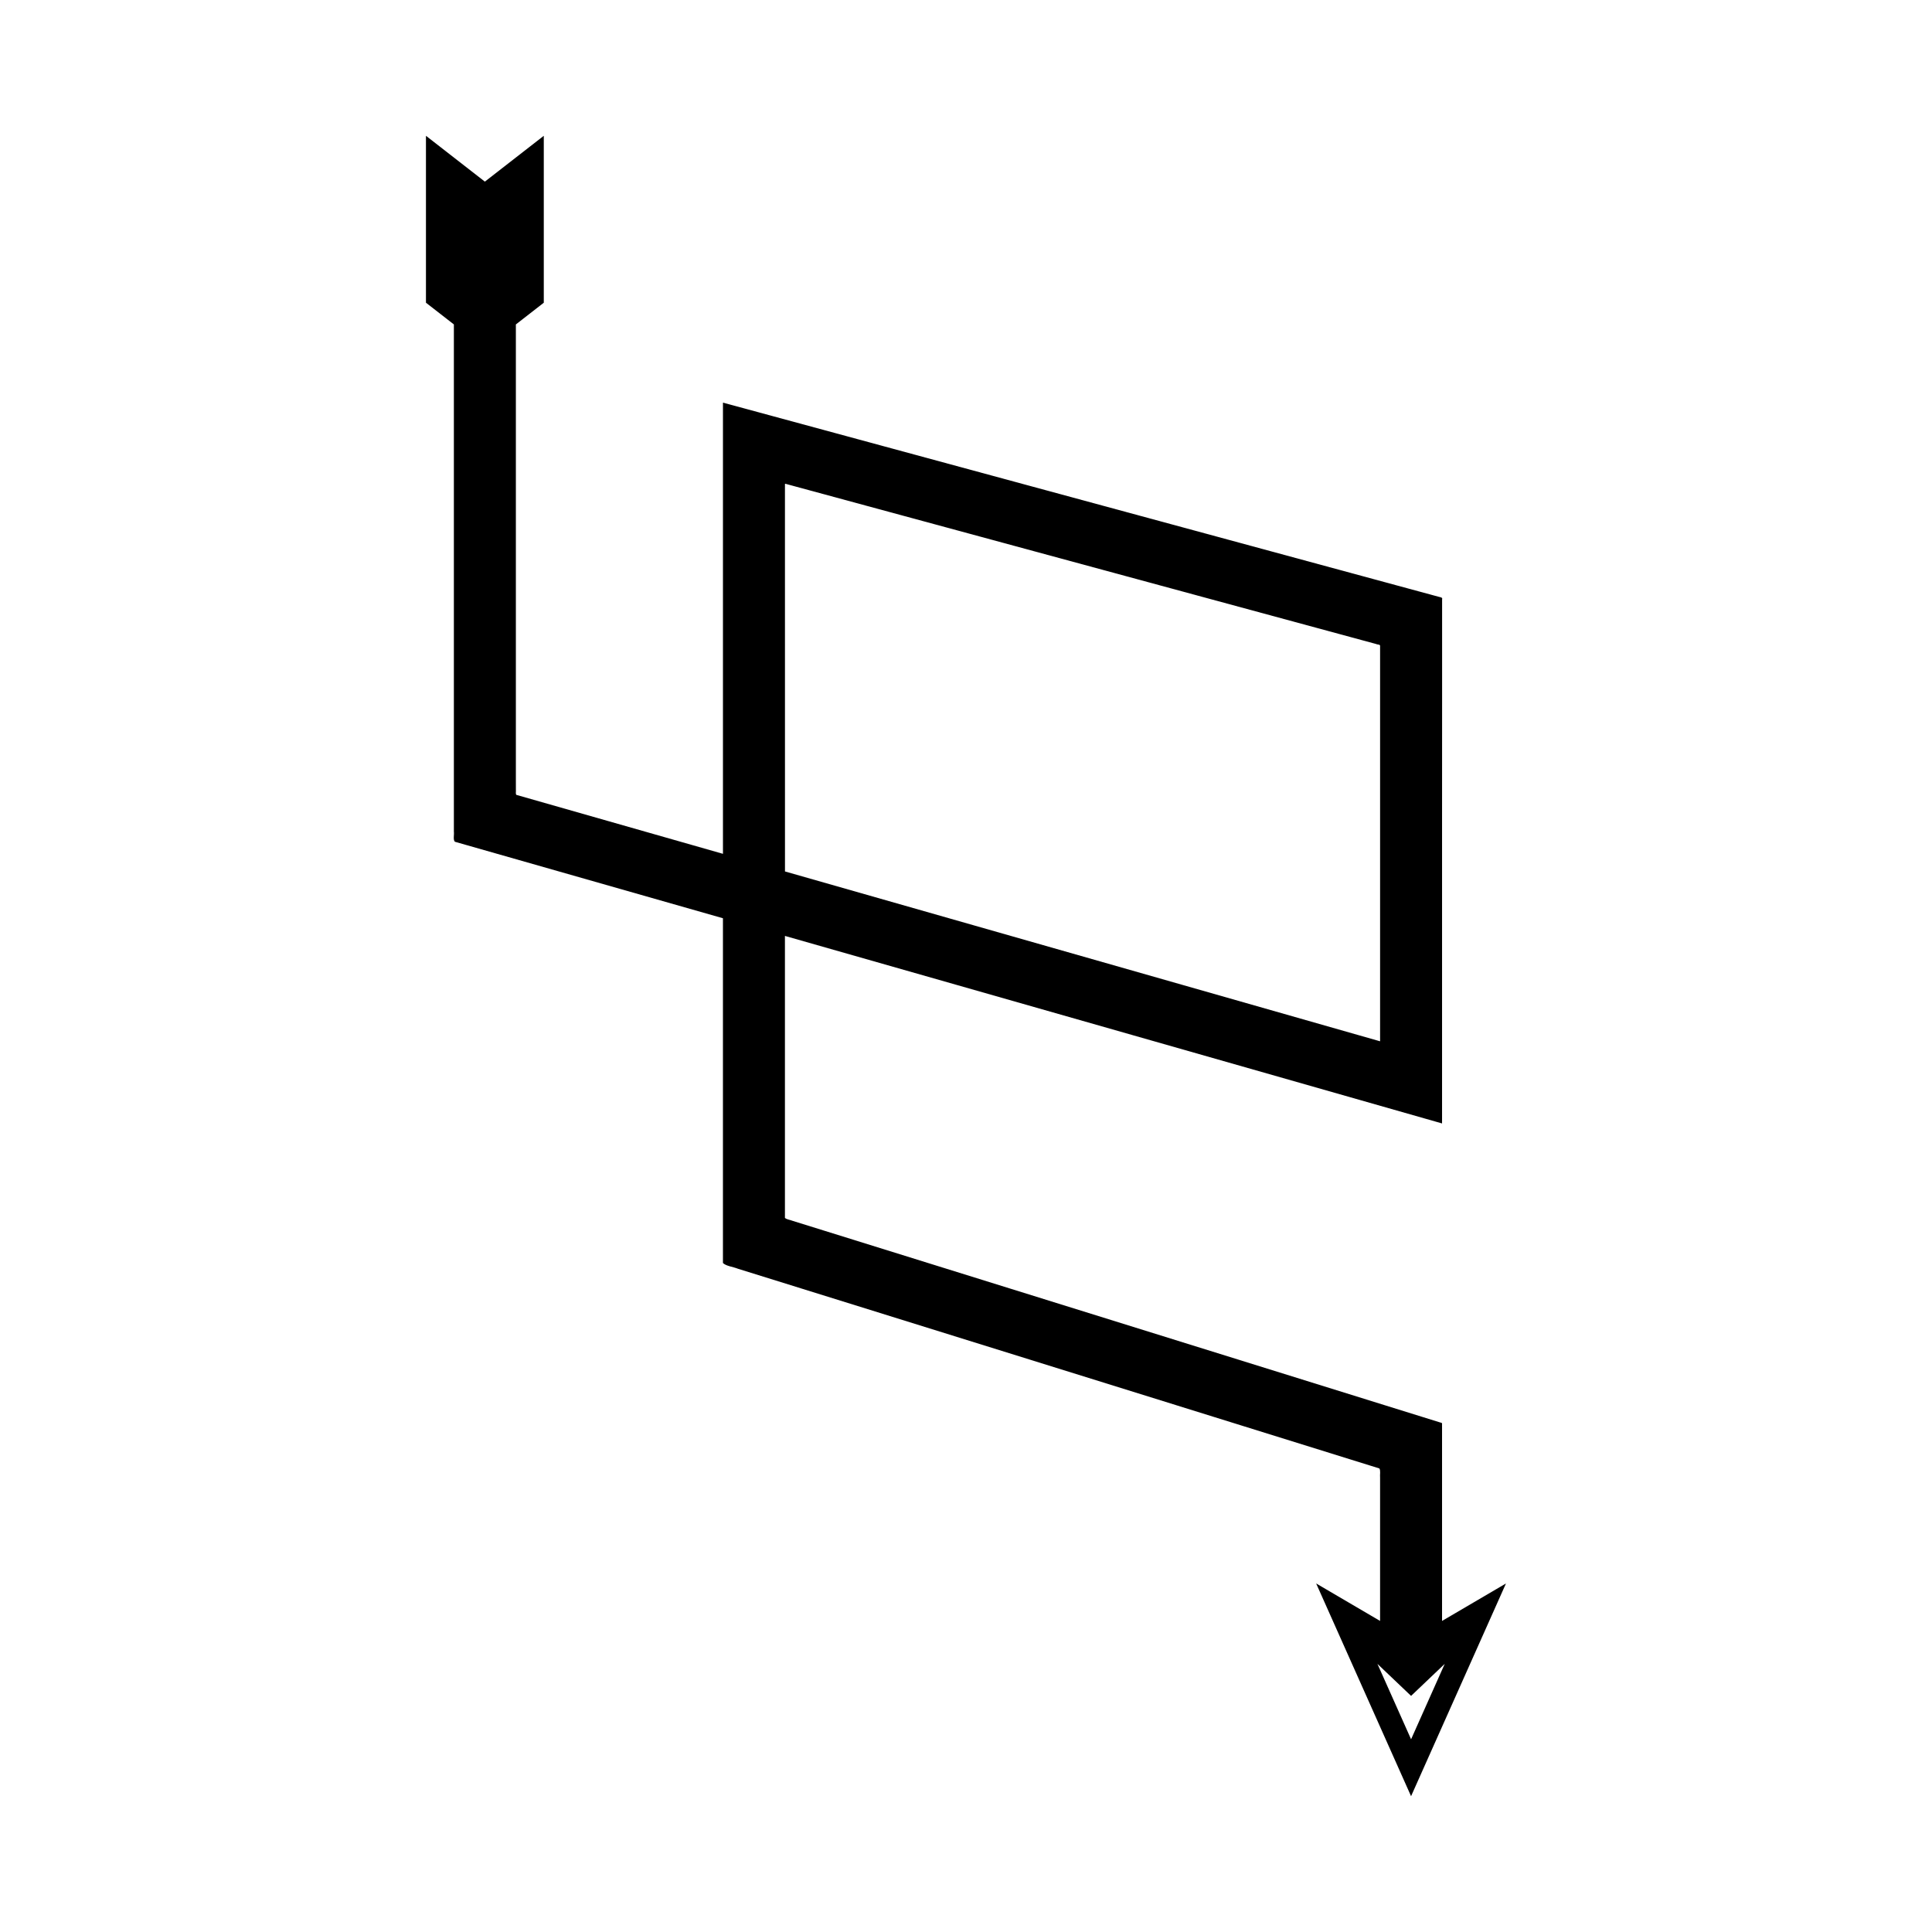
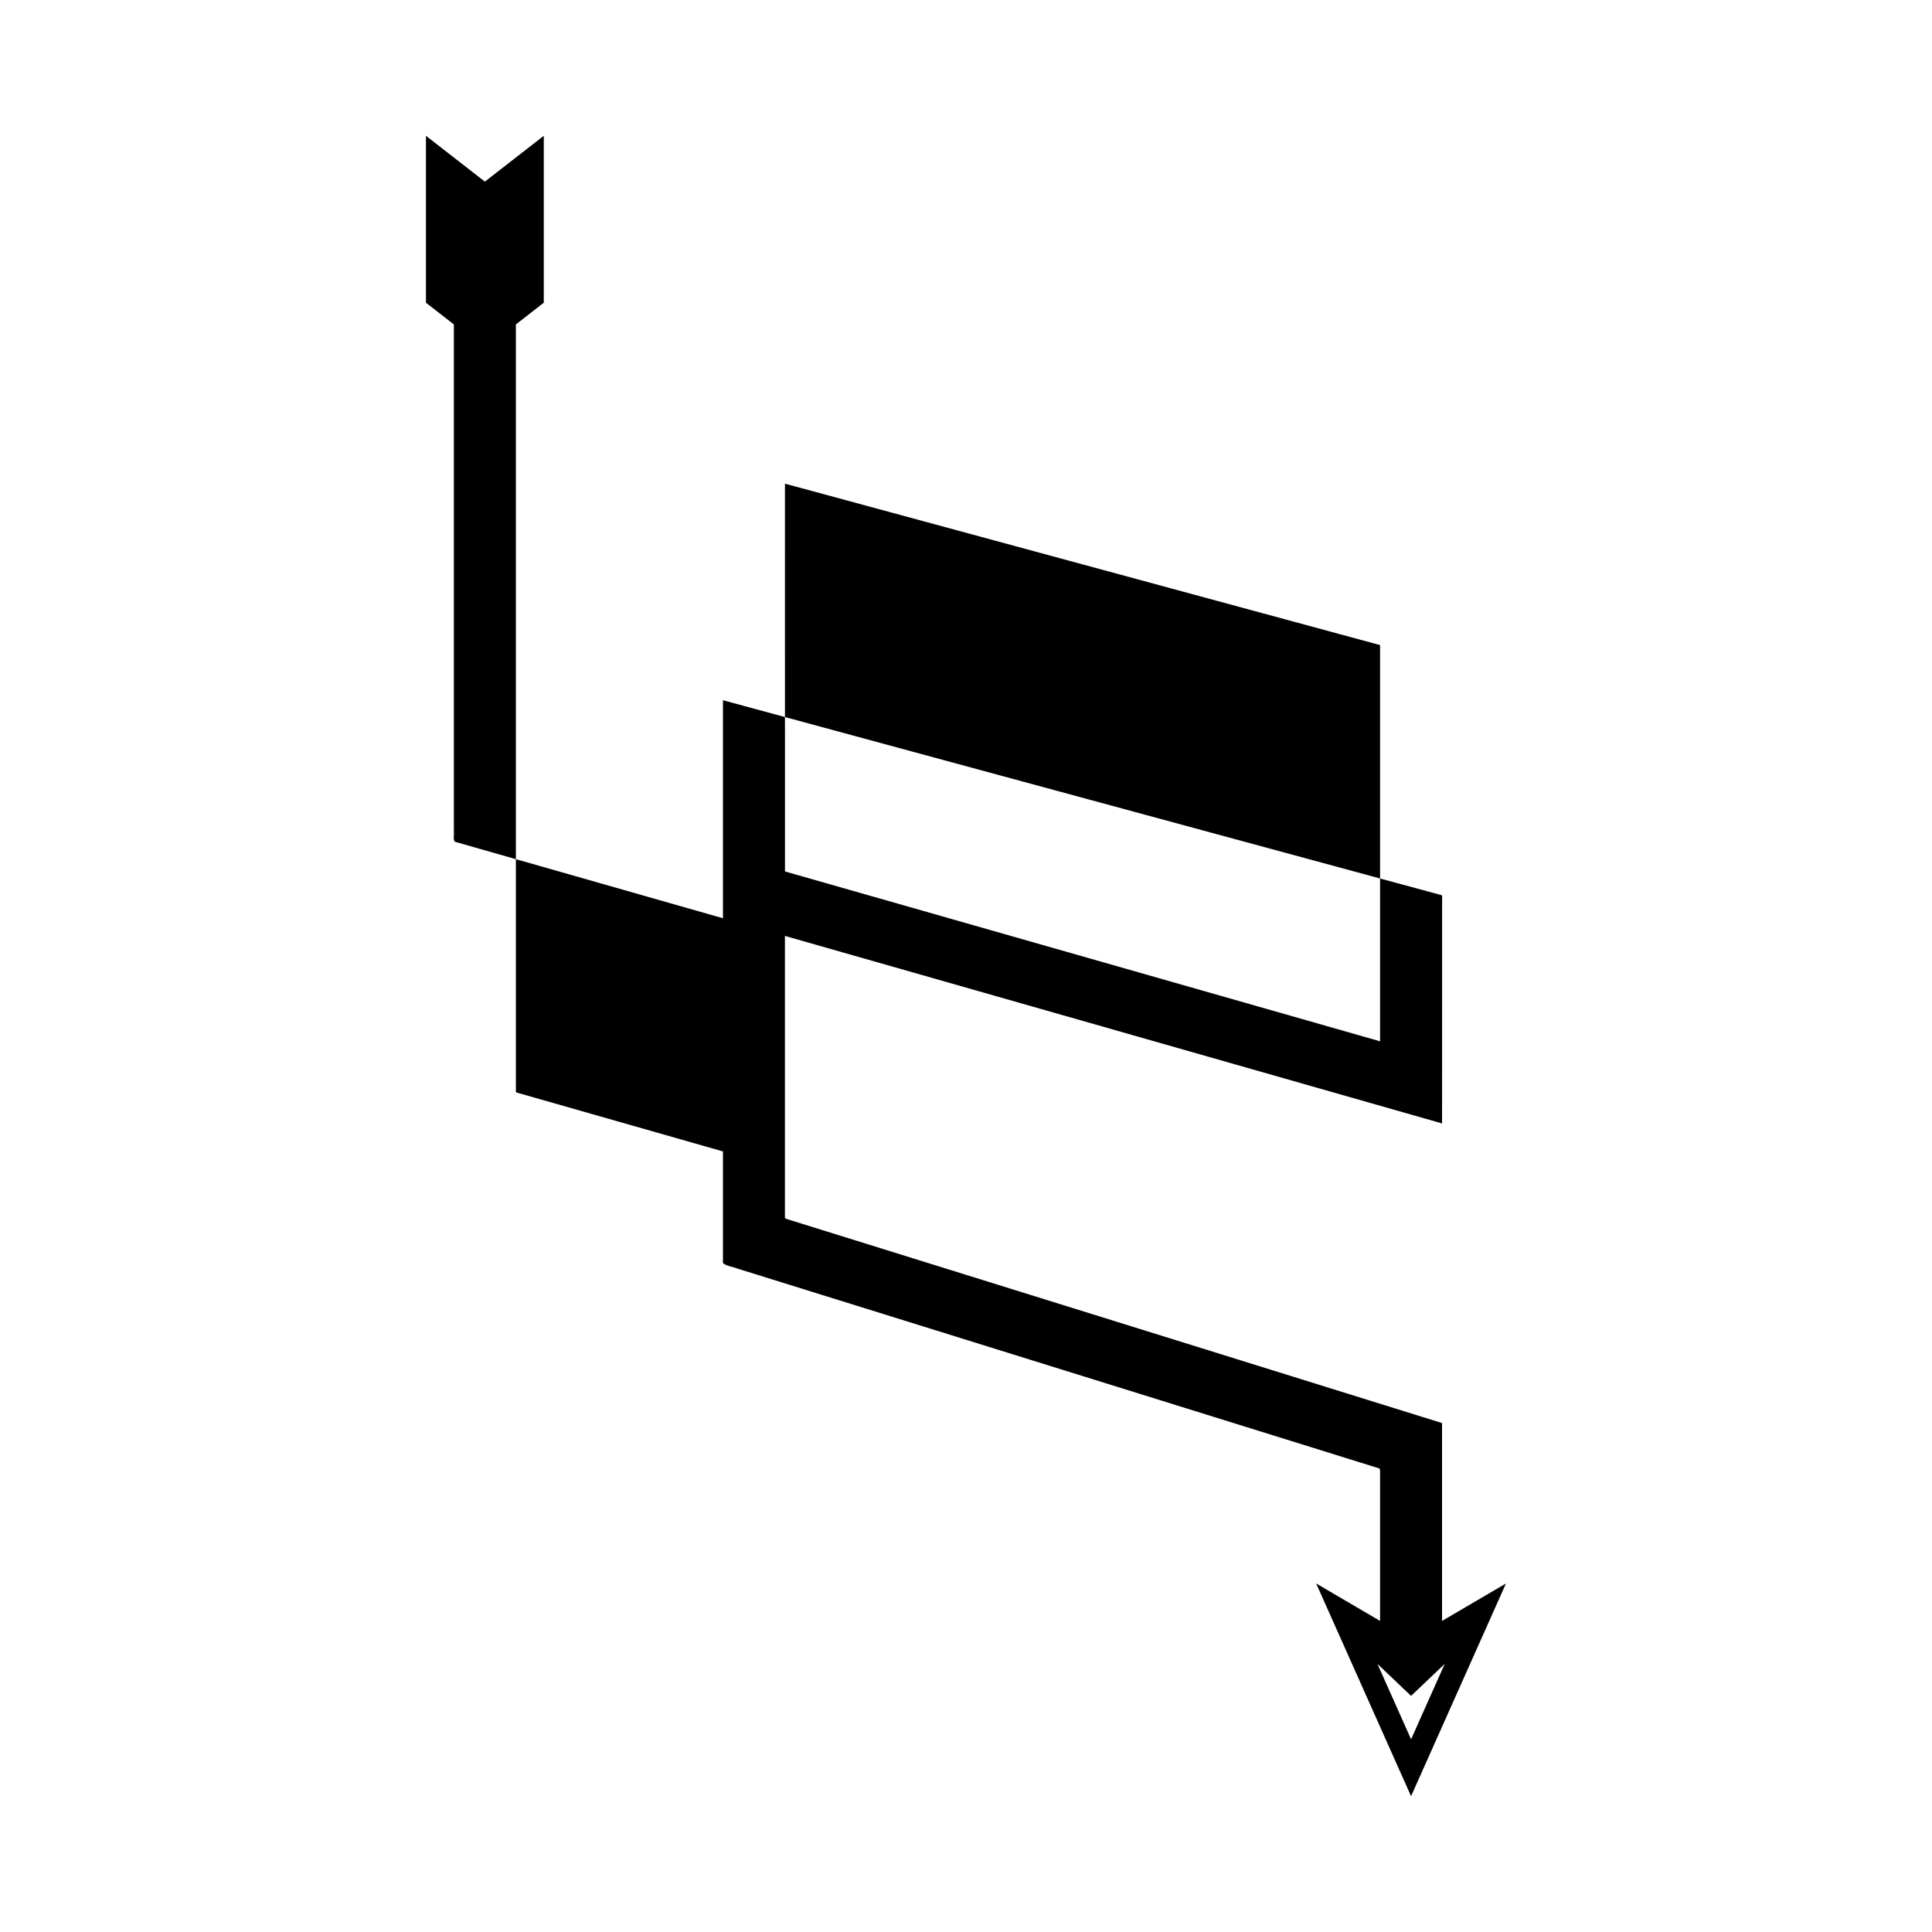
<svg xmlns="http://www.w3.org/2000/svg" fill="#000000" width="800px" height="800px" version="1.1" viewBox="144 144 512 512">
-   <path d="m280.71 350.34v-120.36l7.398-5.754v-44.238l-15.613 12.145-15.613-12.145v44.234l7.398 5.754v134.41c0.117 0.875-0.266 2.125 0.266 2.688l2.777 0.793 68.262 19.48v91.363c0.875 0.844 2.691 0.996 3.992 1.527l17.055 5.309 145.49 45.297 4.949 1.539 2.473 0.77c0.379 0.582 0.105 1.648 0.191 2.453v37.961l-16.941-9.93 25.152 56.379 25.152-56.379-16.941 9.93v-51.559c-0.074-0.371 0.219-1.012-0.375-1l-4.875-1.516-9.75-3.035-148.46-46.227-8.656-2.695c-0.66-0.27-1.582-0.348-2.027-0.777v-74.727l45.516 12.988 127.33 36.336 1.297 0.371 0.004-1.344v-78.867l0.012-31.094v-27.551c0.176-0.562-0.387-0.566-0.789-0.684l-1.246-0.336-9.957-2.699-136.14-36.93-29.301-7.949-7.352-1.996-3.676-0.996-1.84-0.5c-0.449-0.27-0.223 0.344-0.281 0.586v118.91l-54.742-15.621c-0.27-0.285-0.074-0.922-0.133-1.367zm237.24 243.09 8.918-8.488-8.918 19.988-8.918-19.988zm-165.79-321.22 2.801 0.762 3.734 1.012 15.043 4.082 44.344 12.027 90.625 24.582c0.32 0.191 1.074 0.051 1.031 0.52v104.76l-0.656-0.188-5.262-1.5-101.77-29.047-50.023-14.277-0.008-94.219v-7.734c0.066-0.242-0.141-0.832 0.145-0.781z" />
+   <path d="m280.71 350.34v-120.36l7.398-5.754v-44.238l-15.613 12.145-15.613-12.145v44.234l7.398 5.754v134.41c0.117 0.875-0.266 2.125 0.266 2.688l2.777 0.793 68.262 19.48v91.363c0.875 0.844 2.691 0.996 3.992 1.527l17.055 5.309 145.49 45.297 4.949 1.539 2.473 0.77c0.379 0.582 0.105 1.648 0.191 2.453v37.961l-16.941-9.93 25.152 56.379 25.152-56.379-16.941 9.93v-51.559c-0.074-0.371 0.219-1.012-0.375-1l-4.875-1.516-9.75-3.035-148.46-46.227-8.656-2.695c-0.66-0.27-1.582-0.348-2.027-0.777v-74.727l45.516 12.988 127.33 36.336 1.297 0.371 0.004-1.344l0.012-31.094v-27.551c0.176-0.562-0.387-0.566-0.789-0.684l-1.246-0.336-9.957-2.699-136.14-36.93-29.301-7.949-7.352-1.996-3.676-0.996-1.84-0.5c-0.449-0.27-0.223 0.344-0.281 0.586v118.91l-54.742-15.621c-0.27-0.285-0.074-0.922-0.133-1.367zm237.24 243.09 8.918-8.488-8.918 19.988-8.918-19.988zm-165.79-321.22 2.801 0.762 3.734 1.012 15.043 4.082 44.344 12.027 90.625 24.582c0.32 0.191 1.074 0.051 1.031 0.52v104.76l-0.656-0.188-5.262-1.5-101.77-29.047-50.023-14.277-0.008-94.219v-7.734c0.066-0.242-0.141-0.832 0.145-0.781z" />
</svg>